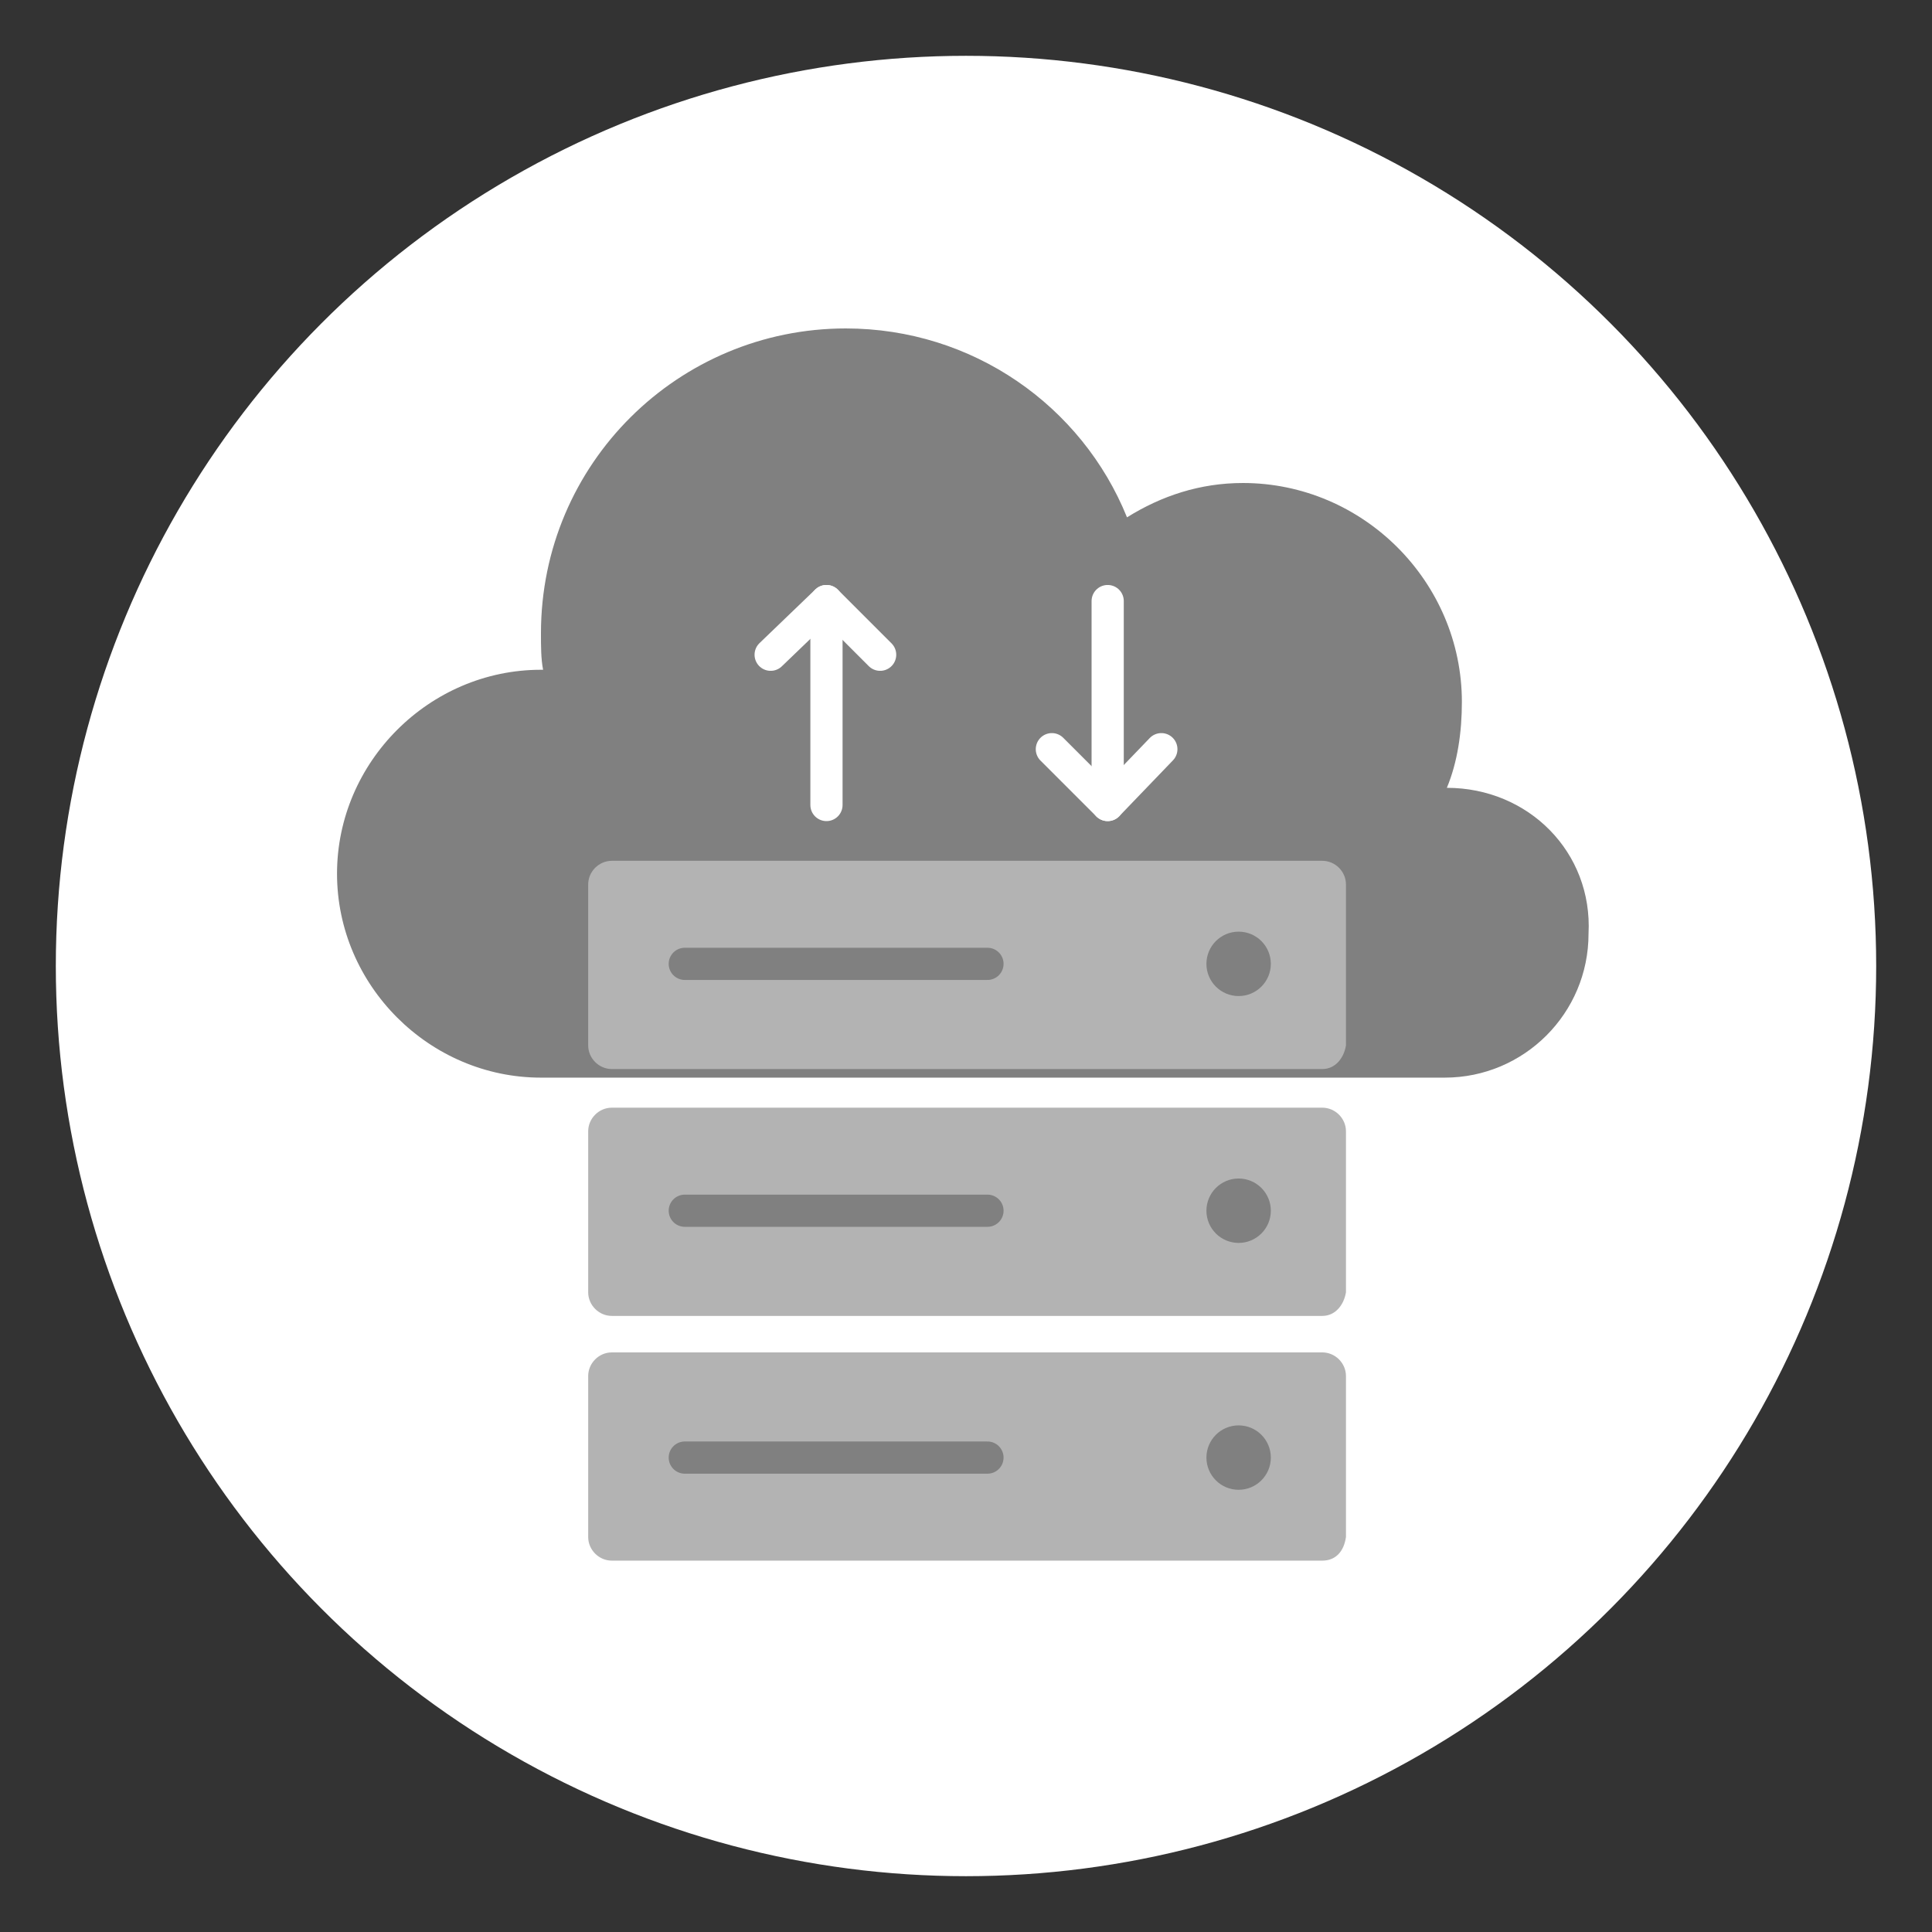
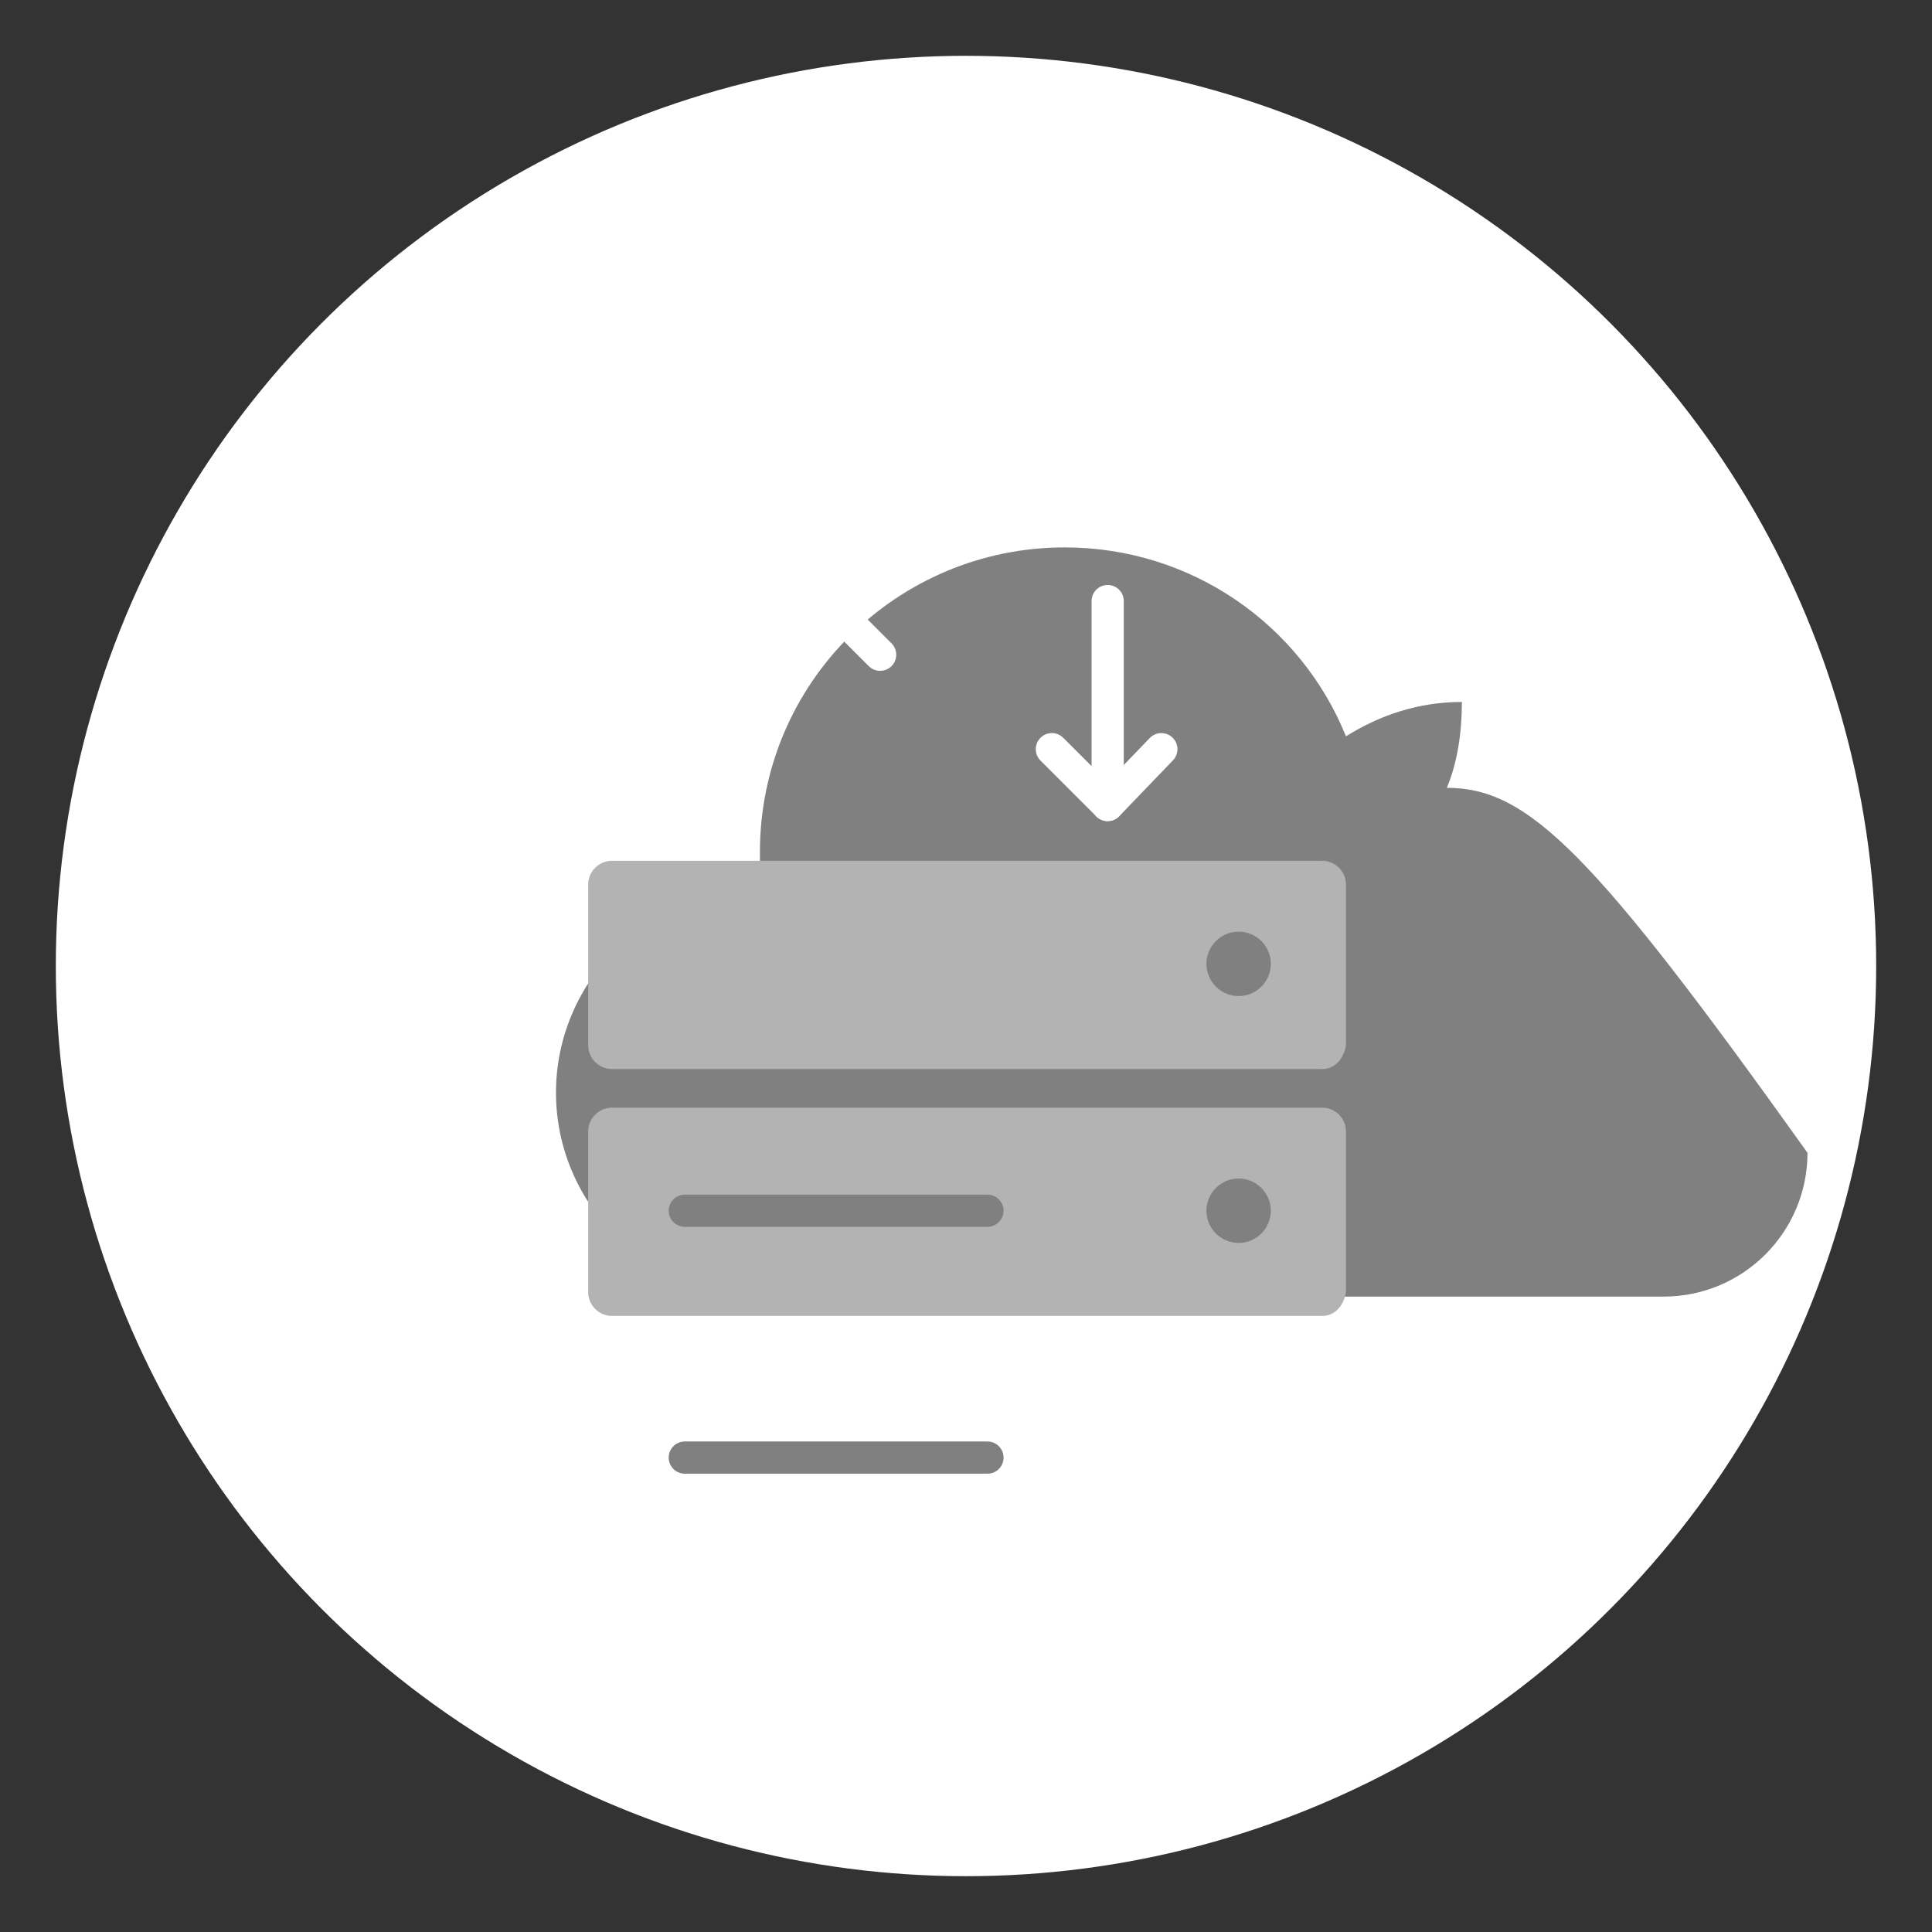
<svg xmlns="http://www.w3.org/2000/svg" version="1.1" id="Layer_1" x="0px" y="0px" viewBox="0 0 90 90" style="enable-background:new 0 0 90 90;" xml:space="preserve">
  <rect x="0" y="0" width="90" height="90" fill="#333333" stroke="none" />
  <style type="text/css">
	.st0{fill:#FFFFFF;}
	.st1{fill:#808080;}
	.st2{fill:none;stroke:#FFFFFF;stroke-width:1.5;stroke-linecap:round;stroke-linejoin:round;stroke-miterlimit:10;}
	.st3{fill:#B3B3B3;}
	.st4{fill:none;stroke:#808080;stroke-width:1.5;stroke-linecap:round;stroke-linejoin:round;stroke-miterlimit:10;}
</style>
  <g>
    <circle class="st0" cx="45" cy="45" r="42.4" />
    <g>
-       <path class="st1" d="M67.4,36.7C67.4,36.7,67.4,36.7,67.4,36.7c0.5-1.2,0.7-2.6,0.7-4c0-5.6-4.6-10.2-10.2-10.2    c-2,0-3.8,0.6-5.4,1.6c-2.1-5.2-7.2-8.8-13.1-8.8c-7.8,0-14.2,6.3-14.2,14.2c0,0.6,0,1.2,0.1,1.7c0,0-0.1,0-0.1,0    c-5.2,0-9.5,4.3-9.5,9.5s4.3,9.5,9.5,9.5h42.1c3.7,0,6.7-3,6.7-6.7C74.2,39.7,71.2,36.7,67.4,36.7z" />
+       <path class="st1" d="M67.4,36.7C67.4,36.7,67.4,36.7,67.4,36.7c0.5-1.2,0.7-2.6,0.7-4c-2,0-3.8,0.6-5.4,1.6c-2.1-5.2-7.2-8.8-13.1-8.8c-7.8,0-14.2,6.3-14.2,14.2c0,0.6,0,1.2,0.1,1.7c0,0-0.1,0-0.1,0    c-5.2,0-9.5,4.3-9.5,9.5s4.3,9.5,9.5,9.5h42.1c3.7,0,6.7-3,6.7-6.7C74.2,39.7,71.2,36.7,67.4,36.7z" />
      <g>
        <g>
          <line class="st2" x1="51.6" y1="28" x2="51.6" y2="37.5" />
          <polyline class="st2" points="54.1,34.9 51.6,37.5 49,34.9     " />
        </g>
        <g>
-           <line class="st2" x1="38.5" y1="37.5" x2="38.5" y2="28" />
          <polyline class="st2" points="35.9,30.5 38.5,28 41,30.5     " />
        </g>
      </g>
      <g>
        <g>
          <path class="st3" d="M61.6,49.8H28.5c-0.6,0-1.1-0.5-1.1-1.1v-7.5c0-0.6,0.5-1.1,1.1-1.1h33.1c0.6,0,1.1,0.5,1.1,1.1v7.5      C62.6,49.3,62.2,49.8,61.6,49.8z" />
          <g>
-             <line class="st4" x1="31.9" y1="44.9" x2="46" y2="44.9" />
            <circle class="st1" cx="57.7" cy="44.9" r="1.5" />
          </g>
        </g>
        <g>
          <path class="st3" d="M61.6,61.3H28.5c-0.6,0-1.1-0.5-1.1-1.1v-7.5c0-0.6,0.5-1.1,1.1-1.1h33.1c0.6,0,1.1,0.5,1.1,1.1v7.5      C62.6,60.8,62.2,61.3,61.6,61.3z" />
          <line class="st4" x1="31.9" y1="56.4" x2="46" y2="56.4" />
          <circle class="st1" cx="57.7" cy="56.4" r="1.5" />
        </g>
        <g>
-           <path class="st3" d="M61.6,72.7H28.5c-0.6,0-1.1-0.5-1.1-1.1v-7.5c0-0.6,0.5-1.1,1.1-1.1h33.1c0.6,0,1.1,0.5,1.1,1.1v7.5      C62.6,72.3,62.2,72.7,61.6,72.7z" />
          <line class="st4" x1="31.9" y1="67.9" x2="46" y2="67.9" />
-           <circle class="st1" cx="57.7" cy="67.9" r="1.5" />
        </g>
      </g>
    </g>
  </g>
</svg>